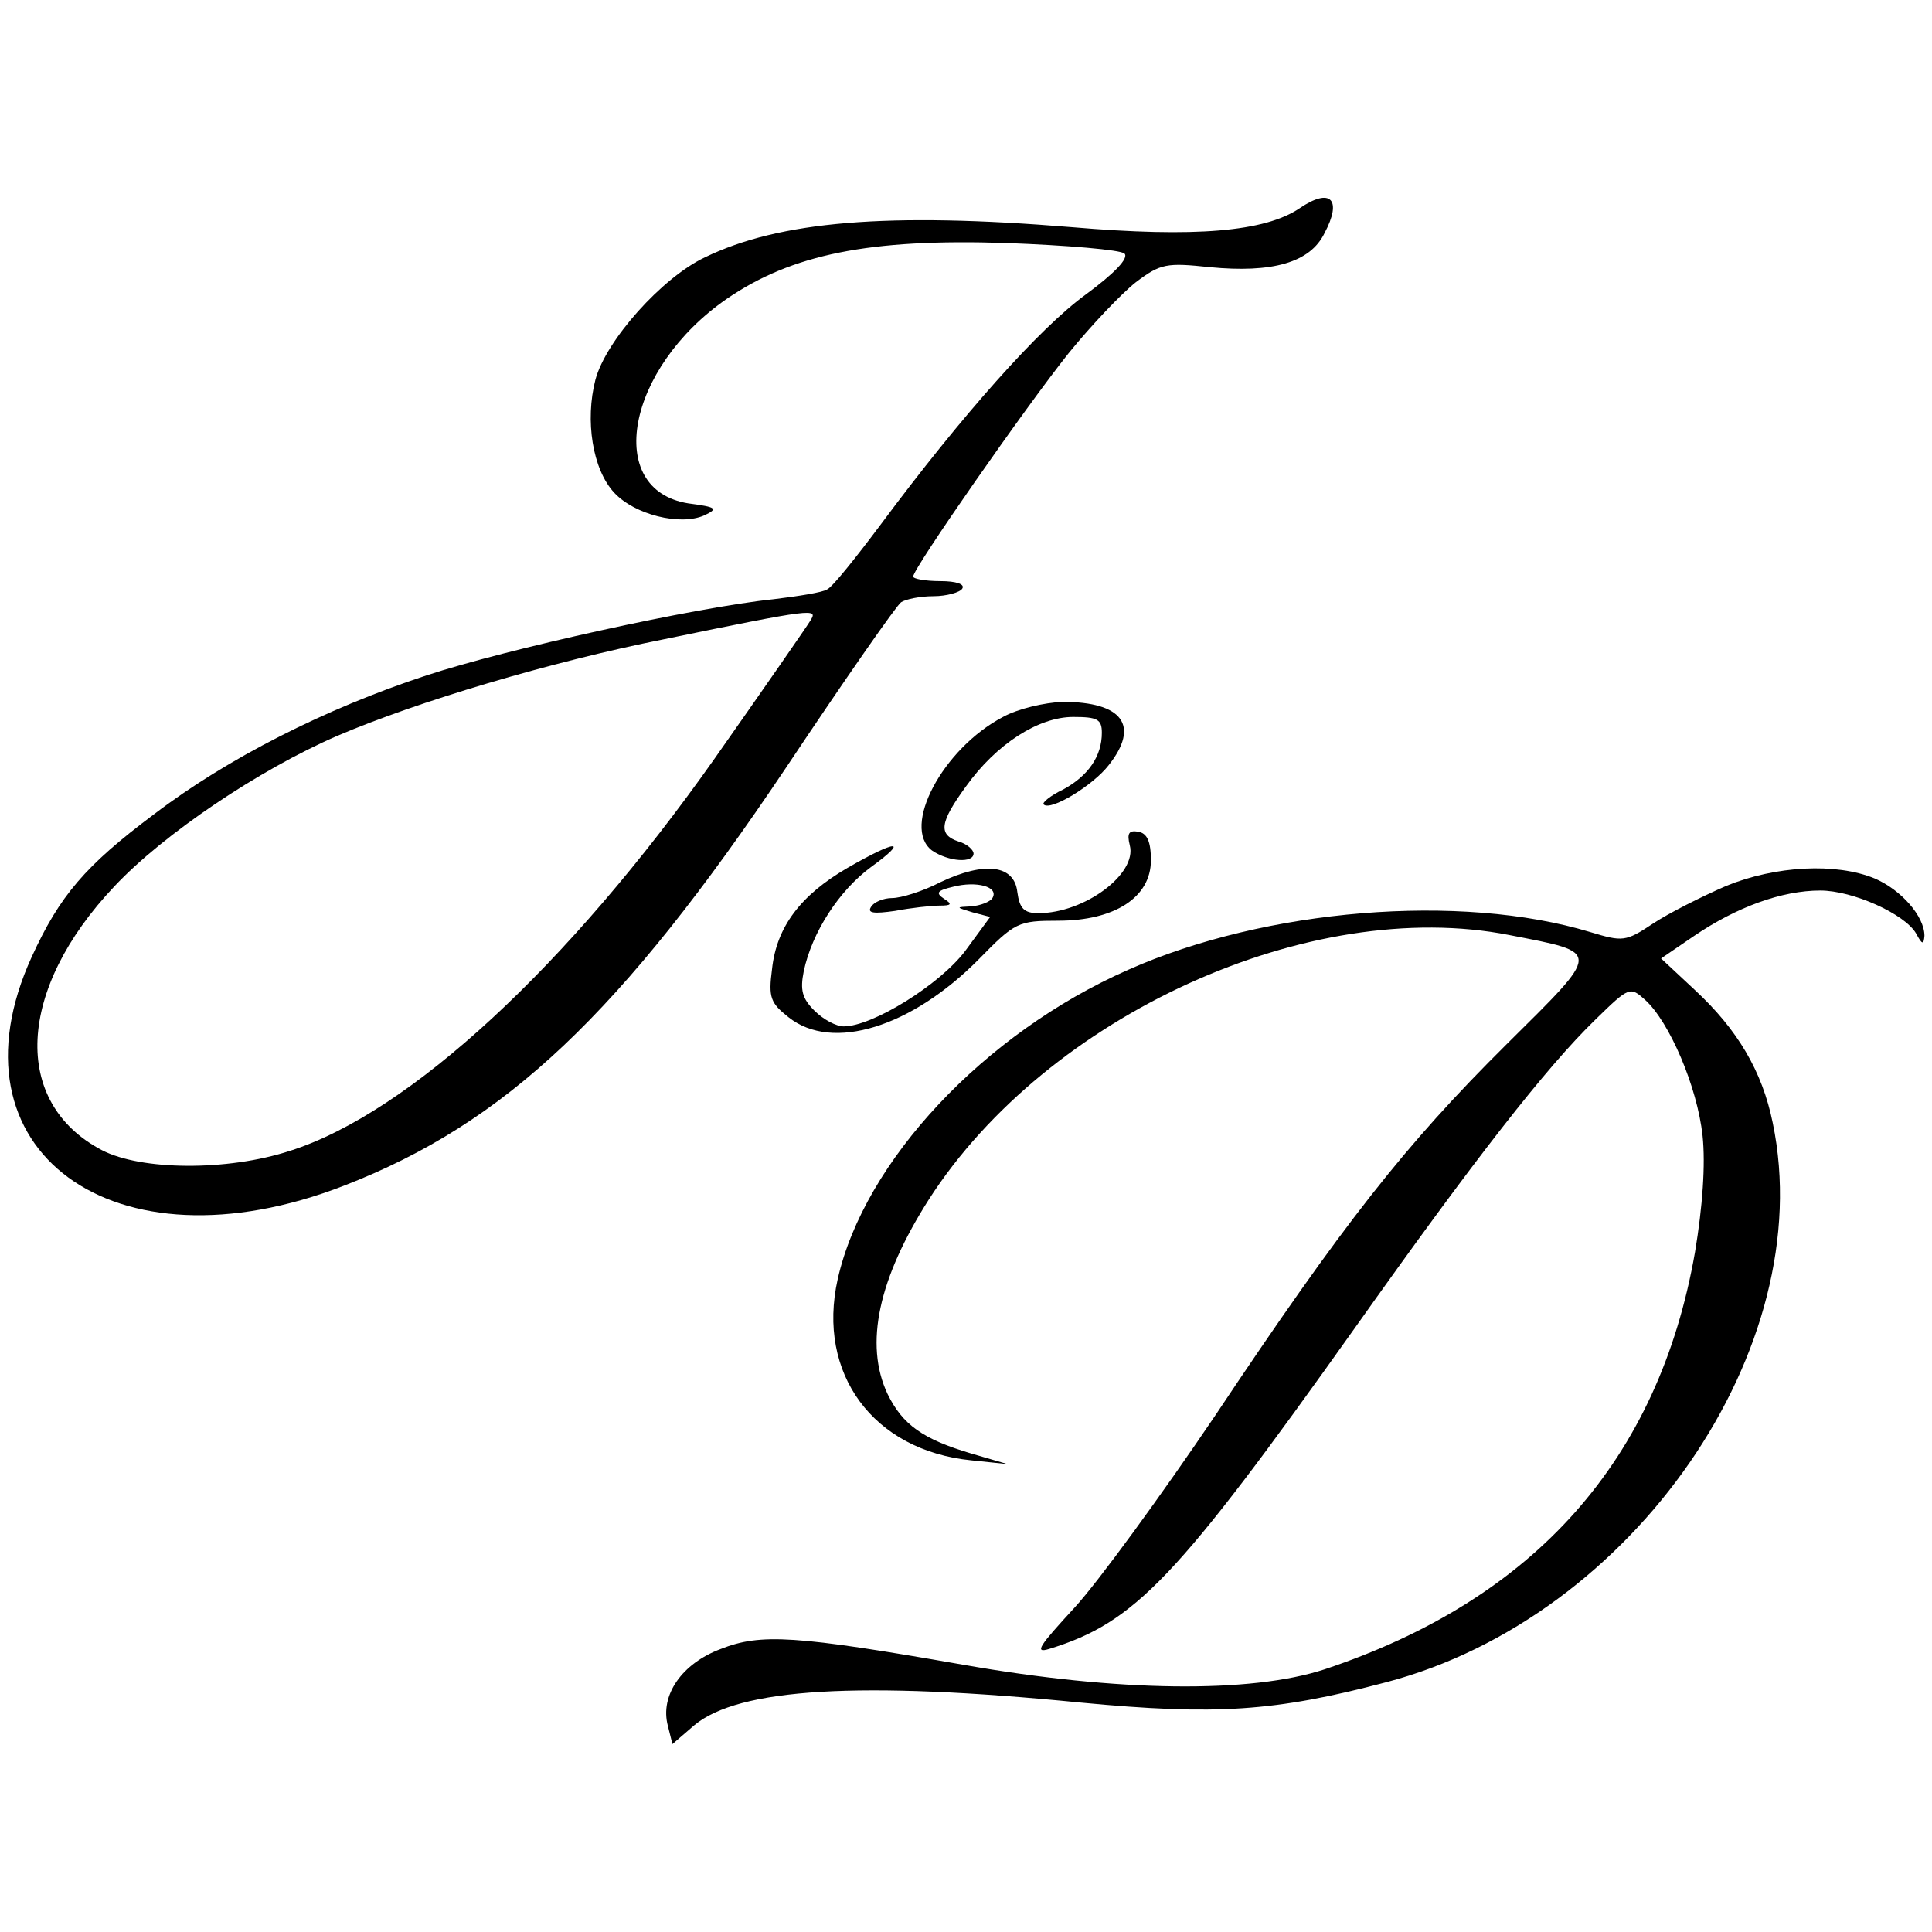
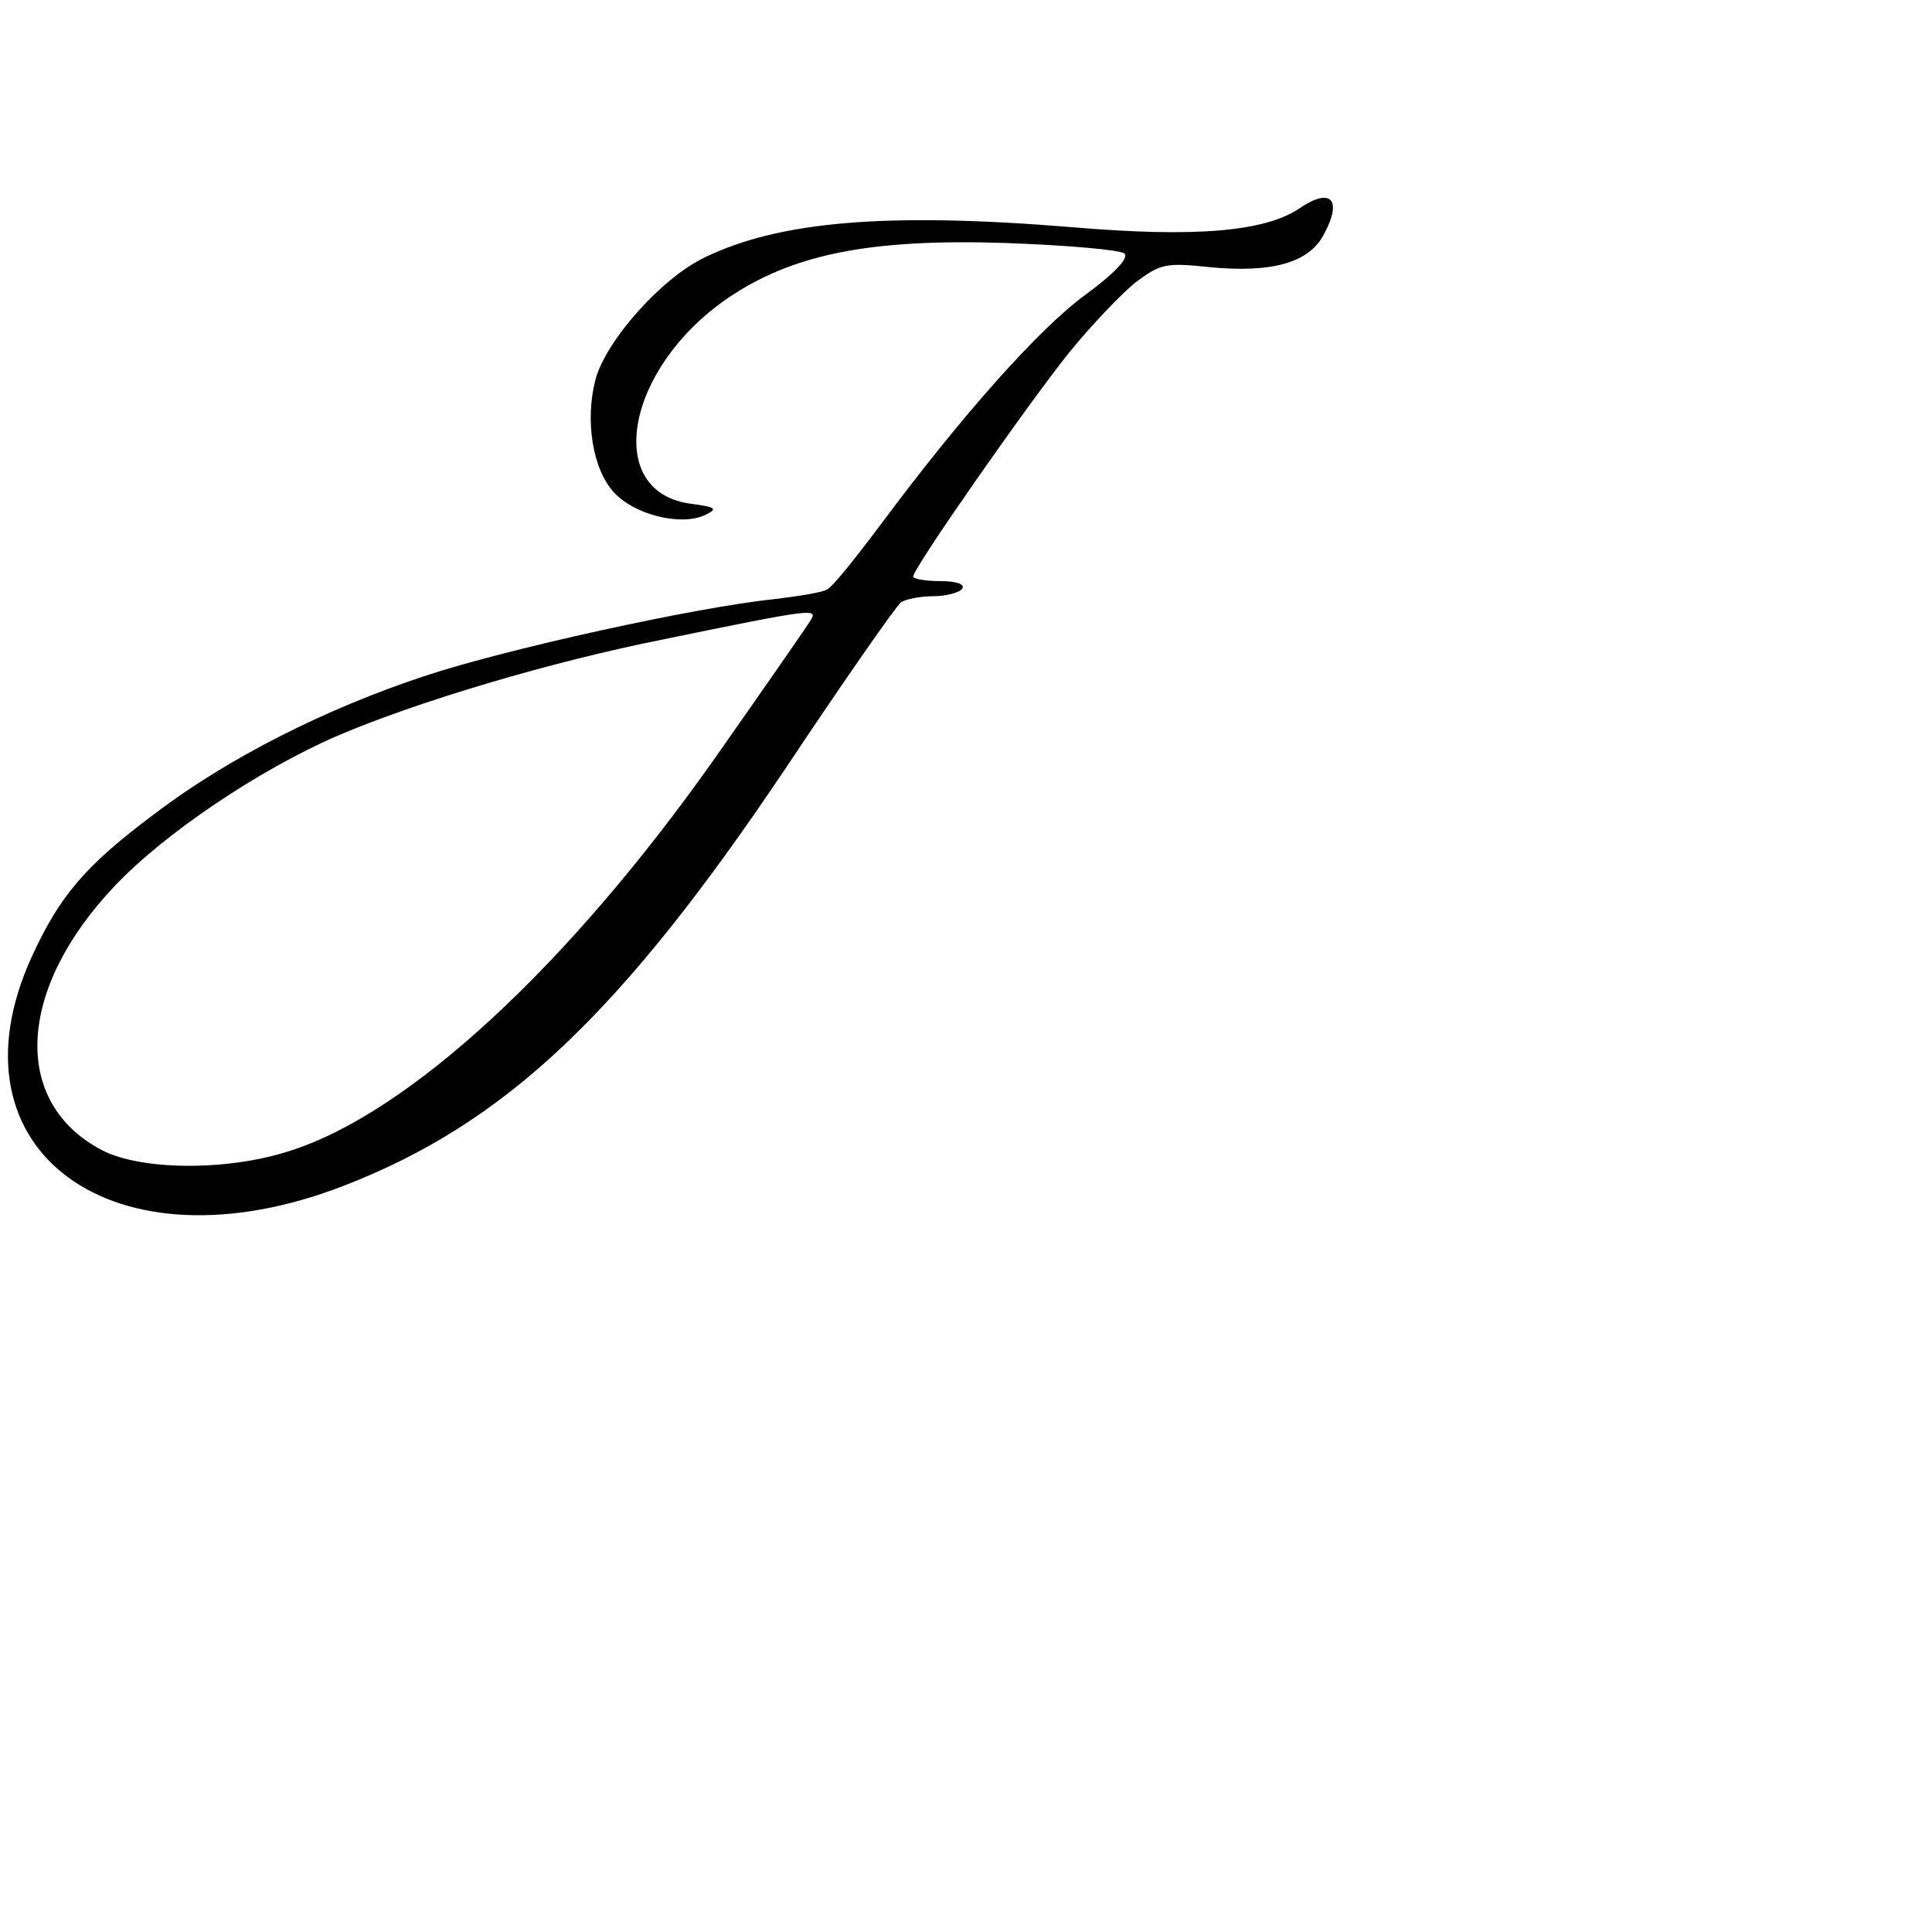
<svg xmlns="http://www.w3.org/2000/svg" version="1.0" width="256pt" height="256pt" viewBox="0 0 256 256" preserveAspectRatio="xMidYMid meet">
  <g transform="translate(0,256) scale(0.1,-0.1)" fill="#000000" stroke="none">
    <path d="M1722 2284 c-46 -31 -138 -39 -302 -25 -244 20 -387 8 -486 -40 -57 -27 -131 -110 -145 -162 -14 -54 -4 -119 25 -150 27 -29 87 -44 119 -30 19 9 17 11 -21 16 -112 18 -82 179 51 271 86 59 189 80 370 74 81 -3 152 -9 157 -14 6 -6 -13 -26 -51 -54 -62 -45 -165 -161 -272 -305 -33 -44 -64 -83 -71 -86 -6 -4 -38 -9 -71 -13 -105 -11 -354 -66 -460 -101 -134 -44 -264 -110 -361 -184 -91 -68 -125 -108 -162 -189 -117 -256 108 -422 414 -303 214 83 367 228 585 553 78 117 147 216 153 220 6 4 25 8 43 8 17 0 35 5 38 10 4 6 -8 10 -29 10 -20 0 -36 3 -36 6 0 11 150 226 206 296 30 37 70 79 89 94 33 25 41 26 98 20 83 -8 133 6 152 45 24 45 8 61 -33 33z m-648 -546 c-4 -7 -61 -89 -127 -183 -194 -275 -405 -470 -563 -520 -83 -27 -197 -26 -249 1 -120 63 -113 213 17 350 65 69 191 154 295 199 105 45 282 98 433 128 199 41 204 41 194 25z" />
-     <path d="M1329 1610 c-80 -42 -135 -146 -94 -177 22 -15 55 -17 55 -4 0 5 -9 13 -20 16 -27 9 -25 25 10 73 40 56 96 92 142 92 32 0 38 -3 38 -21 0 -31 -18 -57 -51 -75 -17 -8 -29 -18 -26 -20 9 -9 65 25 86 52 42 53 18 84 -61 84 -24 -1 -59 -9 -79 -20z" />
-     <path d="M1497 1440 c10 -38 -60 -90 -121 -90 -19 0 -25 6 -28 28 -4 36 -43 41 -102 13 -23 -12 -52 -21 -64 -21 -11 0 -24 -5 -28 -12 -5 -8 4 -9 32 -5 21 4 48 7 59 7 16 0 17 2 6 9 -12 8 -9 11 12 16 31 8 61 0 52 -15 -3 -5 -16 -10 -28 -11 -21 -1 -21 -1 2 -8 l23 -6 -33 -45 c-34 -45 -123 -100 -161 -100 -10 0 -27 9 -39 21 -16 16 -19 27 -14 52 11 52 47 107 89 138 51 37 35 37 -31 -1 -62 -36 -94 -78 -100 -134 -5 -38 -2 -45 22 -64 58 -46 163 -13 252 77 48 49 52 51 105 51 75 0 123 31 123 80 0 25 -5 36 -17 38 -12 2 -15 -2 -11 -18z" />
-     <path d="M2287 1386 c-32 -14 -76 -36 -97 -50 -36 -24 -40 -24 -83 -11 -172 52 -430 31 -612 -50 -191 -84 -350 -254 -385 -410 -28 -125 47 -227 177 -240 l48 -5 -48 14 c-64 19 -91 38 -111 79 -31 66 -12 153 55 258 157 244 505 402 769 350 123 -24 123 -19 -4 -145 -134 -133 -216 -237 -386 -492 -71 -105 -154 -219 -186 -254 -47 -51 -54 -61 -34 -55 114 35 169 93 405 425 158 223 254 346 319 409 45 44 46 44 66 26 32 -29 69 -115 76 -180 4 -38 0 -94 -10 -154 -48 -275 -212 -460 -491 -553 -98 -32 -273 -30 -478 6 -223 39 -269 42 -322 21 -51 -19 -81 -61 -70 -102 l6 -24 29 25 c59 49 218 59 512 30 179 -17 257 -12 405 27 327 86 574 443 512 741 -14 69 -47 124 -103 176 l-45 42 44 30 c56 38 116 60 167 60 43 0 112 -31 127 -57 8 -15 10 -15 11 -3 0 26 -31 61 -66 76 -51 21 -131 17 -197 -10z" />
  </g>
</svg>